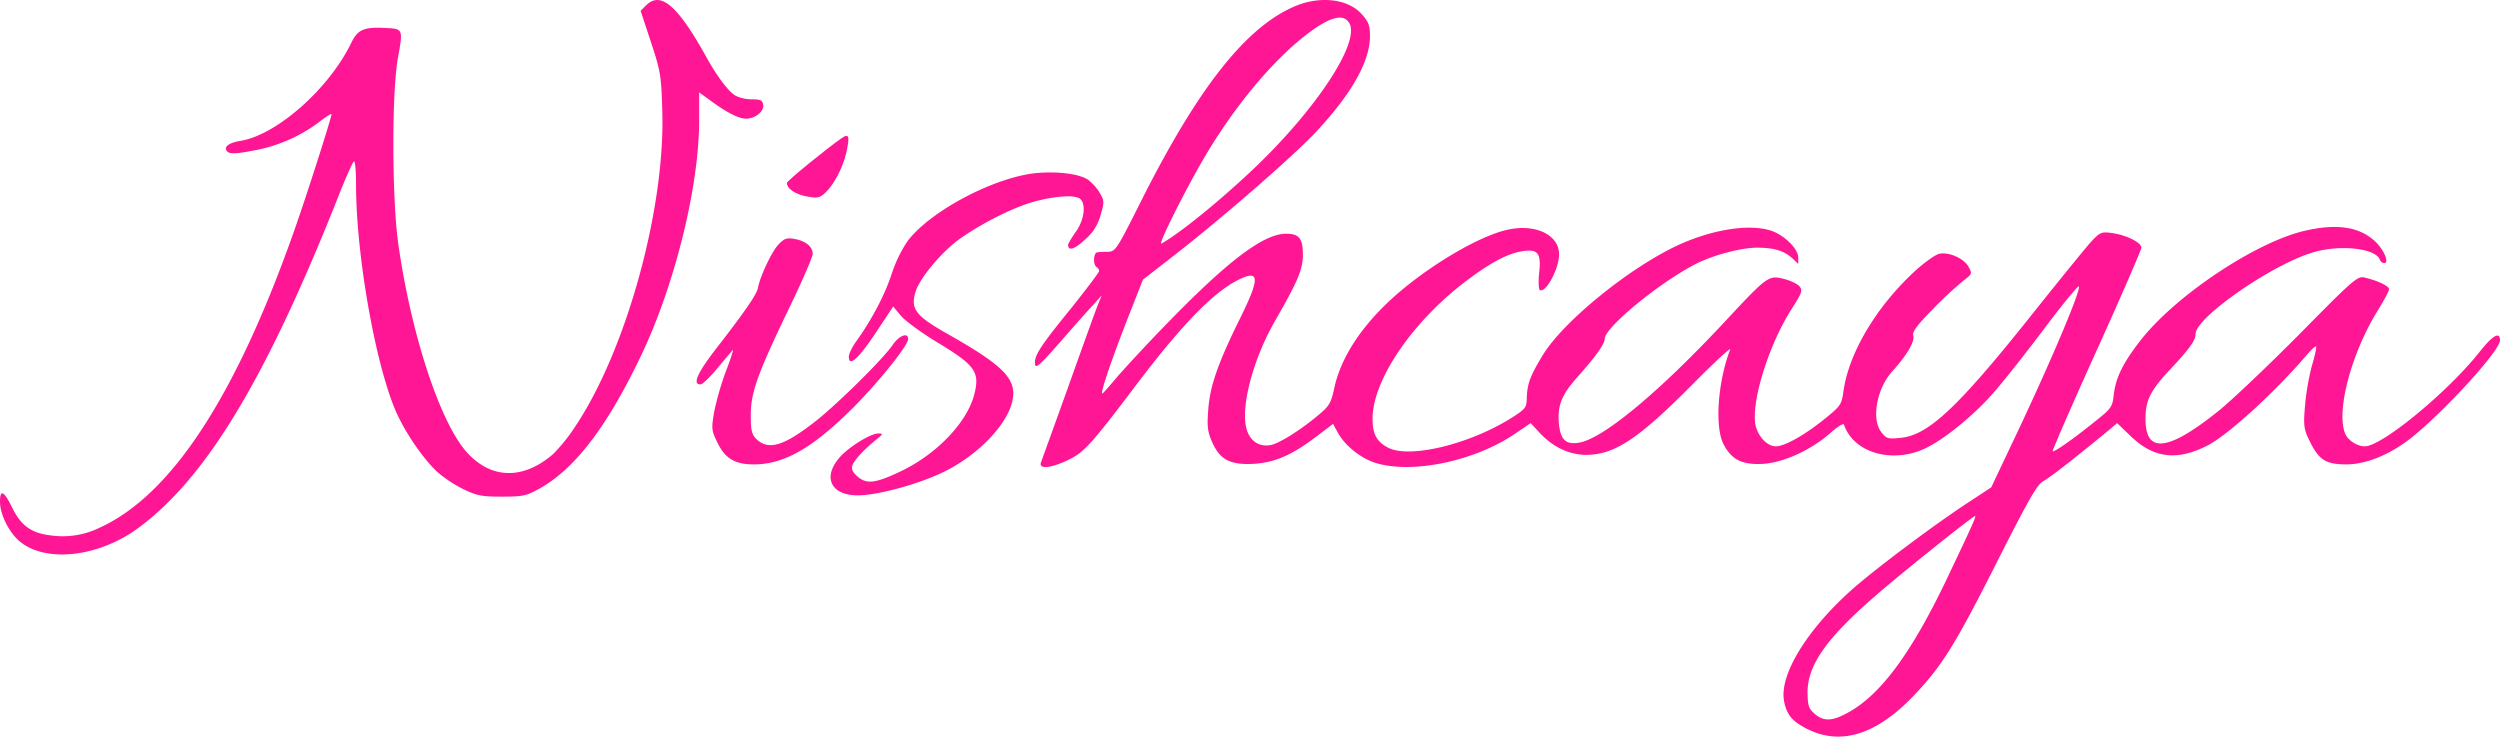
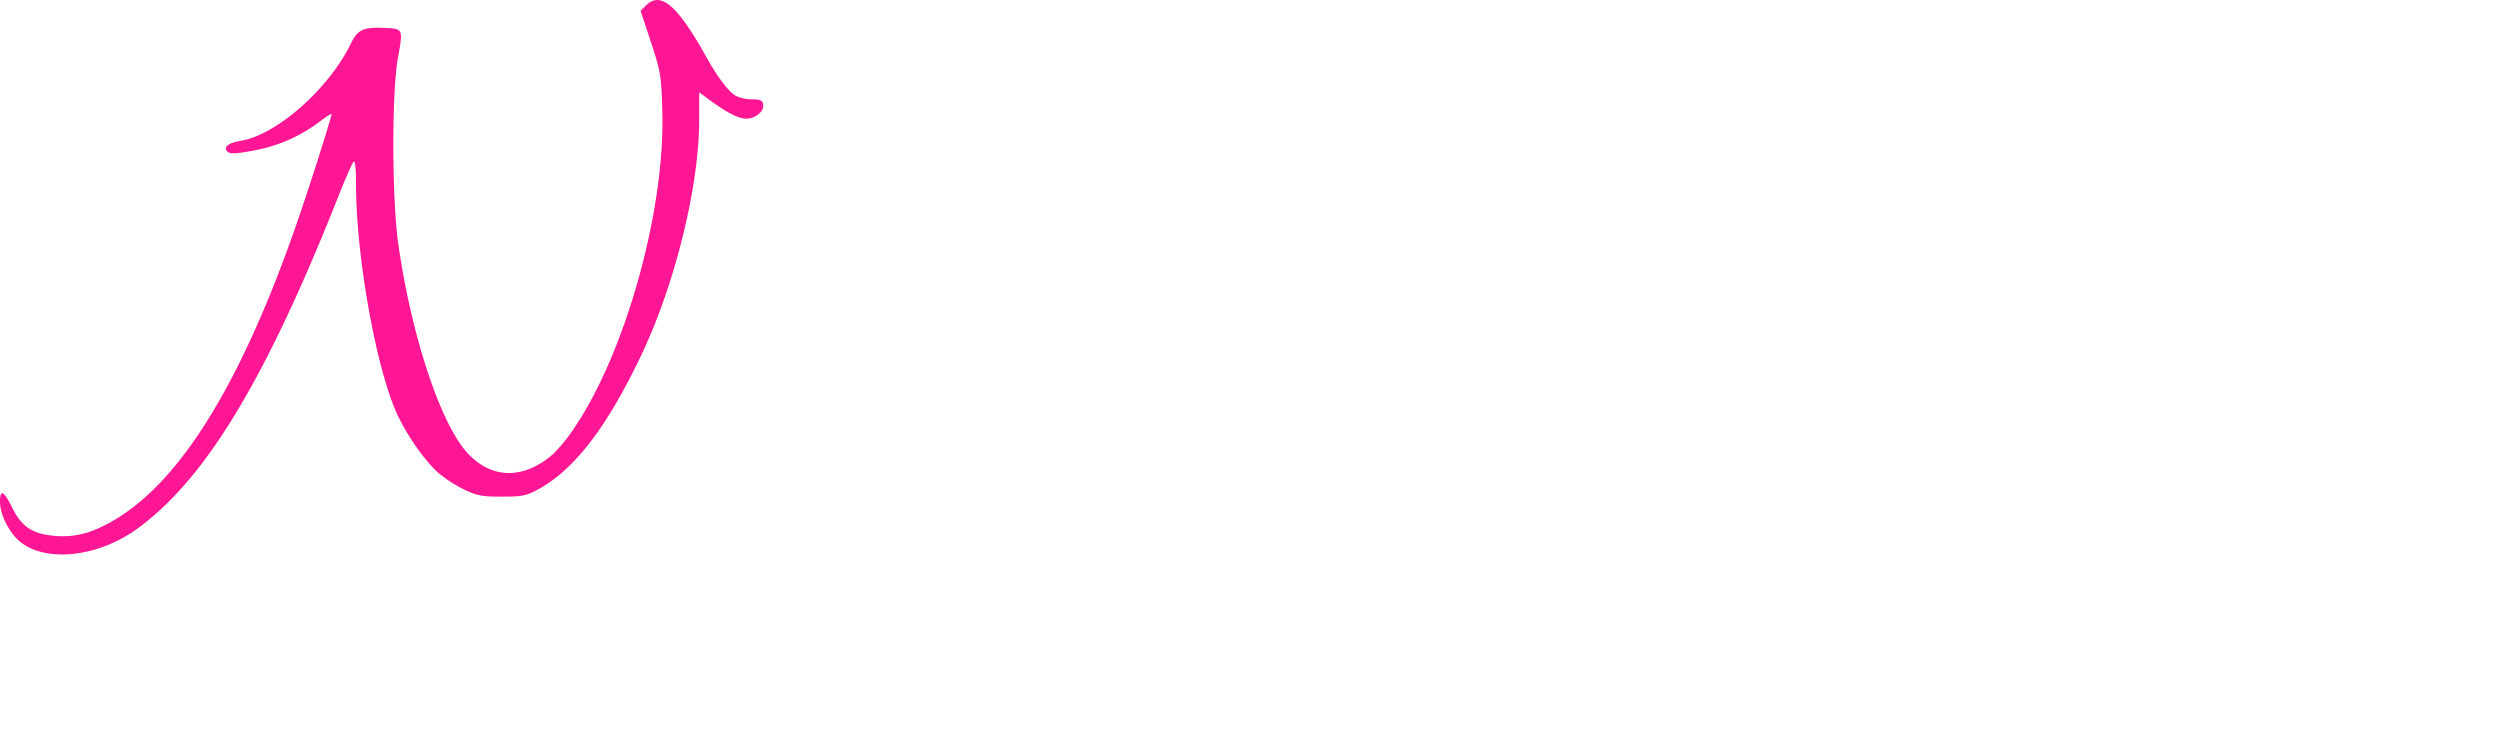
<svg xmlns="http://www.w3.org/2000/svg" id="Layer_1" data-name="Layer 1" viewBox="0 0 969 285.51">
  <defs>
    <style>.cls-1{fill:#ff1694;}</style>
  </defs>
  <path class="cls-1" d="M258.4,9.1l-2.1,2.1,4,12.1c3.8,11.5,4,13.1,4.4,26.7,1.2,37.9-14,92.9-33.8,122.4a67.88,67.88,0,0,1-8.4,10.5c-11.8,10.3-24.5,9.9-34-1.1-10.3-12.1-21.3-45.9-26.2-80.8-2.4-17.8-2.5-58.7,0-71.9,1.9-10.4,1.8-10.9-3.8-11.2-9.4-.6-11.8.4-14.4,5.8-8.6,17.7-28.8,35.6-42.9,37.9-4.9.8-6.9,2.6-4.9,4.3,1.1.8,3.5.7,9.7-.5a59.86,59.86,0,0,0,25.3-10.8c2.7-2.1,5-3.6,5.2-3.4.3.4-9.4,30.9-14.5,45.3C99.4,160.6,74.5,198.7,46.9,211.4a32.69,32.69,0,0,1-19.4,3.1c-7.4-.9-11.4-3.8-14.8-10.8-3.2-6.5-4.7-7.2-4.7-2.2s3.6,12,7.7,15.4c10.2,8.4,30.8,6,46.1-5.4,26.2-19.4,49.3-57.7,77.2-128,2.8-7.2,5.6-13.4,6.1-13.9s.9,2.9.9,9c0,26.6,7.2,67.9,15,86.8,3.6,8.7,11,19.5,16.7,24.7a49.92,49.92,0,0,0,9.9,6.5c5.2,2.5,7,2.9,14.9,2.9,8.1,0,9.5-.3,14.4-3,13.9-7.7,26.3-23.9,39.6-51.7C269.6,117.3,279,79.3,279,53.5V42.8l4.8,3.5c6.2,4.5,10.6,6.7,13.4,6.7,3.5,0,7-2.8,6.6-5.3-.2-1.8-1-2.2-4.3-2.2a15,15,0,0,1-6.2-1.3c-2.8-1.5-7.1-7.2-11.3-14.7C270.7,9.1,264.1,3.4,258.4,9.1Z" transform="translate(-8 -7)" />
-   <path class="cls-1" d="M510.2,9.3c-19.2,8-37.8,31.6-60.2,76.2-9.1,18.2-9.7,19-12.5,19.1a37.28,37.28,0,0,0-4.2.2c-1.5.2-1.7,4.8-.3,5.7a1.9,1.9,0,0,1,1,1.6c0,.5-4.8,6.8-10.6,14.1-12.3,15.1-14.7,18.8-14.2,22,.2,1.8,1.8.4,9.8-8.7,5.2-6,11-12.5,12.8-14.4l3.2-3.6-1.4,3.5c-.8,1.9-5.9,16.1-11.4,31.5s-10.4,28.8-10.7,29.7c-1.1,2.8,4,2.3,10.7-1,6-2.9,8.9-6.1,26.2-29s29.6-35.6,39.3-40.6c8.6-4.3,8.8-1.1,1,14.7-8.7,17.6-11.8,26.5-12.4,35.8-.5,6.2-.2,8.3,1.5,12.2,3,6.8,6.9,8.9,15.7,8.5,8.4-.4,15.1-3.3,24.6-10.5l6.6-5,1.9,3.5c2.7,4.9,9,10,14.8,11.7,14.2,4.2,37.8-.7,53.4-11.1l6.5-4.4,3.6,3.9c5.2,5.5,11.4,8.4,18.1,8.4,10.9-.1,20.2-6.3,40.9-27.2,8.5-8.6,15.1-14.7,14.7-13.6-4.8,12.6-6,29.8-2.6,36.6,3.1,6,7.1,8.1,15.1,7.7s18.8-5.3,26.4-12c2.7-2.4,5-3.8,5.2-3.3,3.6,10.9,18.4,15.3,31.3,9.4,7.7-3.6,19.7-13.4,27.5-22.6,3.7-4.3,12.4-15.3,19.3-24.5s12.8-16.3,13-15.8c.7,2-12.6,33.1-26.8,62.7l-7.2,15.2-10.2,6.7c-13.5,9-34.4,24.7-43.3,32.5-17.9,15.8-28.7,33.5-26.8,43.6,1,5.4,3.2,8,9.3,11q19.35,9.45,40.8-12.9c11.2-11.7,16.2-19.8,32.8-52.7,12.1-23.9,15.2-29.3,17.6-30.6s12.5-9.1,25.9-20.2l2.7-2.3,5.2,5c8.9,8.6,17.9,9.7,29.6,3.8,8-4,26.2-20.6,38.6-35.1,1.8-2.1,3.4-3.6,3.7-3.4s-.5,3.8-1.7,7.8a96.43,96.43,0,0,0-2.6,15.5c-.6,6.9-.4,8.7,1.4,12.5,3.9,8.2,6.4,9.9,14.9,9.9,6.6-.1,14.2-2.8,21.8-8,11.3-7.6,37.5-35.6,37.5-40.1,0-3.5-2.8-2-7.9,4.5-12.5,15.7-37.9,36.6-44.5,36.6-2.8,0-6.4-2.2-7.5-4.7-3.8-8.4,2.1-31.1,12.5-47.9,2.4-3.9,4.4-7.6,4.4-8.3,0-1.2-4.3-3.3-9.4-4.5-2.8-.7-4.1.4-25,21.6-12.2,12.3-26.4,25.8-31.6,30-19.8,15.9-28.5,16.8-28.4,3,0-6.9,1.9-10.7,8.8-18.2,8.3-8.8,10.6-12,10.6-14.5,0-6.6,31.1-28,46.7-32,10.3-2.7,23.1-1.1,24.7,3.1a2.14,2.14,0,0,0,1.7,1.4c2.2,0-.2-5.5-3.8-8.7-6.1-5.5-14.9-6.7-27.2-3.8-19,4.5-49.9,25.1-63.4,42.4-6.8,8.7-9.6,14.4-10.4,21-.5,4.8-.9,5.4-7.2,10.4-8.8,7.1-16,12.1-16.5,11.6-.2-.2,7.4-17.7,17-38.9S838,103.8,838,103c0-2-5.8-4.9-11.5-5.7-4-.5-4.5-.3-7.9,3.3-2,2.2-11.6,14-21.5,26.4-29.7,37.4-41.4,48.6-52.3,49.7-5.1.5-5.6.4-7.6-2.2-3.9-5-1.8-16.9,4.2-23.5,5.7-6.3,8.8-11.6,8.2-13.8-.5-1.5,1.2-3.9,7.6-10.4a145.72,145.72,0,0,1,11.8-11c3.4-2.6,3.5-2.7,2-5.4-1.8-3.3-7.8-5.9-11.5-5-1.4.4-5.1,3-8.3,5.8-15.5,13.9-26.6,32.3-28.7,47.6-.7,5-1.1,5.6-7.3,10.6-7.8,6.3-15.5,10.6-18.9,10.6s-7-4-7.9-8.4c-1.6-9,5-30.4,13.7-44.3,4.5-7,4.7-7.8,3.3-9.4-.8-.9-3.5-2.2-6-2.8-5.8-1.5-6.3-1.2-22.5,16.2-25.8,27.7-47.7,45.9-57,47.3-5.1.8-7.1-1.2-7.7-7.7-.5-6.8,1.1-10.8,6.9-17.4,7.5-8.4,10.9-13.2,10.9-15.2,0-4.4,21.6-22.1,35.5-29.1,6.8-3.4,17.4-6.2,23.5-6.2,6.7,0,10.5,1.2,13.8,4.2l2.2,2.1v-2.5c0-2.8-3.8-7.1-8.4-9.5-8-4.1-24.3-1.9-39.2,5.2-18.7,9-43.2,29-51.2,41.8-4.9,8-6.2,11.2-6.4,16.6-.1,4.1-.4,4.5-5.5,7.8-16.3,10.4-39.9,16.2-48.3,11.8-4.4-2.3-6-5.3-6-11.2,0-15,15.5-37.7,36.3-53.4,9.4-7.1,16-10.6,21.6-11.5,6.2-1,7.5.6,6.7,8.2-.4,3.5-.2,6.5.2,6.8,2.3,1.4,7.5-8.2,7.5-13.8,0-7.4-8.7-11.8-19.3-9.7-11,2.1-31.2,14-45,26.4-12.5,11.3-20.4,23.5-22.9,35.4-1.2,5.5-1.9,6.7-6,10.1-7,5.9-15.3,11.1-18.6,11.7-4.3.8-7.8-1.4-9.2-5.8-2.7-8.2,2.2-27.2,11-42.5S513,111.4,513,105.7c0-6.4-1.5-8.2-6.9-8.1-8.6.3-22.1,10.5-45.1,34.1-8.5,8.7-17.7,18.7-20.5,22s-5.1,6-5.3,5.8c-.6-.6,3.4-12.4,9.9-29.1l5.9-15,11.7-9.1c18.7-14.5,47.1-39.2,55.6-48.4C532,43.2,539,30.7,539,21c0-4.1-.5-5.5-3.1-8.4C530.7,6.6,519.9,5.3,510.2,9.3Zm21,7.1c3.4,7.7-12.6,32.2-35.9,54.7C482.5,83.4,466,97,458.2,101.4c-1.7,1,9.3-21,17.1-34.2,10.4-17.5,23.2-33.3,35.4-43.8C522.2,13.7,528.9,11.4,531.2,16.4ZM772.5,210.2c-.7,1.8-5.4,11.7-10.3,22-13.4,27.9-25,43.6-37.2,50.6-6.6,3.8-10,4-13.6.9-2.4-2.1-2.7-3.1-2.8-8.3,0-10.6,7.3-21,26.6-37.7,10.6-9.2,37.5-30.7,38.4-30.7C773.8,207,773.3,208.5,772.5,210.2Z" transform="translate(-8 -7)" />
-   <path class="cls-1" d="M334,60.7c-5.6,3.9-21,16.4-21,17.2,0,2.2,3.2,4.4,7.5,5.2s5.1.7,7.3-1.3c3.5-3.3,6.8-9.6,8.2-15.5C337.5,59.6,337.1,58.5,334,60.7Z" transform="translate(-8 -7)" />
-   <path class="cls-1" d="M409.5,74.1c-16.5,1.7-41.4,15-49.9,26.6a52.65,52.65,0,0,0-6.1,12.8c-2.5,7.7-7.8,17.8-13.7,25.9-1.5,2.1-2.8,4.8-2.8,5.8,0,4.2,3.6,1,10.3-9l6.9-10.4,3,3.6c1.6,1.9,7.7,6.4,13.6,10,15.3,9.2,17.1,11.7,14.8,20.6-2.8,10.7-14.3,22.8-28.1,29.5-10,4.8-13.5,5.3-17,2.3-2-1.7-2.6-3-2.1-4.4.6-2,4.9-6.6,9.6-10.3,2.3-1.9,2.3-2,.5-2.1-3.1,0-12,5.5-15.4,9.7-6.3,7.6-2.8,14.3,7.4,14.3,7.6,0,23.4-4.3,33.1-9,13.5-6.5,25.2-18.7,26.9-28.1,1.5-8-3.6-13.2-24.4-25-13.3-7.5-15.3-10-13.2-16.9,1.5-5,9.6-14.8,16.4-19.9,8.3-6.1,21.5-12.8,29.7-15s16-2.7,17.8-.9c2.2,2.2,1.4,8.2-1.8,12.6-1.6,2.3-3,4.6-3,5.1,0,2.5,2.4,1.8,6.5-2a18.46,18.46,0,0,0,6.1-9.6c1.5-5,1.4-5.5-.3-8.5a19.51,19.51,0,0,0-4.4-5C426.7,74.4,417.8,73.3,409.5,74.1Z" transform="translate(-8 -7)" />
-   <path class="cls-1" d="M309.7,101.8c-2.5,2.6-7.1,12.3-7.9,16.7-.4,2.5-4.9,9-15.5,22.7-7.9,10.1-10.1,14.8-6.8,14.8.8,0,3.7-2.8,6.6-6.3s5.5-6.6,5.9-7-.7,3.2-2.6,8.1a111.12,111.12,0,0,0-4.6,15.9c-1.1,6.5-1,7.2,1.2,11.7,3,6.3,6.8,8.6,14.2,8.6,11.7,0,22.7-6.3,38.2-21.7,10.2-10.2,21.6-24.4,21.6-26.9,0-2.7-3.5-1.4-6,2.3-3.6,5.3-20.6,22.1-29.3,29.1-12.9,10.2-18.9,12-23.7,7.2-1.6-1.6-2-3.4-2-8.9,0-9,2.5-15.9,14.6-41.1,5.2-10.7,9.4-20.4,9.4-21.6,0-2.8-2.7-5-7.1-5.8C312.9,99.1,312,99.4,309.7,101.8Z" transform="translate(-8 -7)" />
</svg>